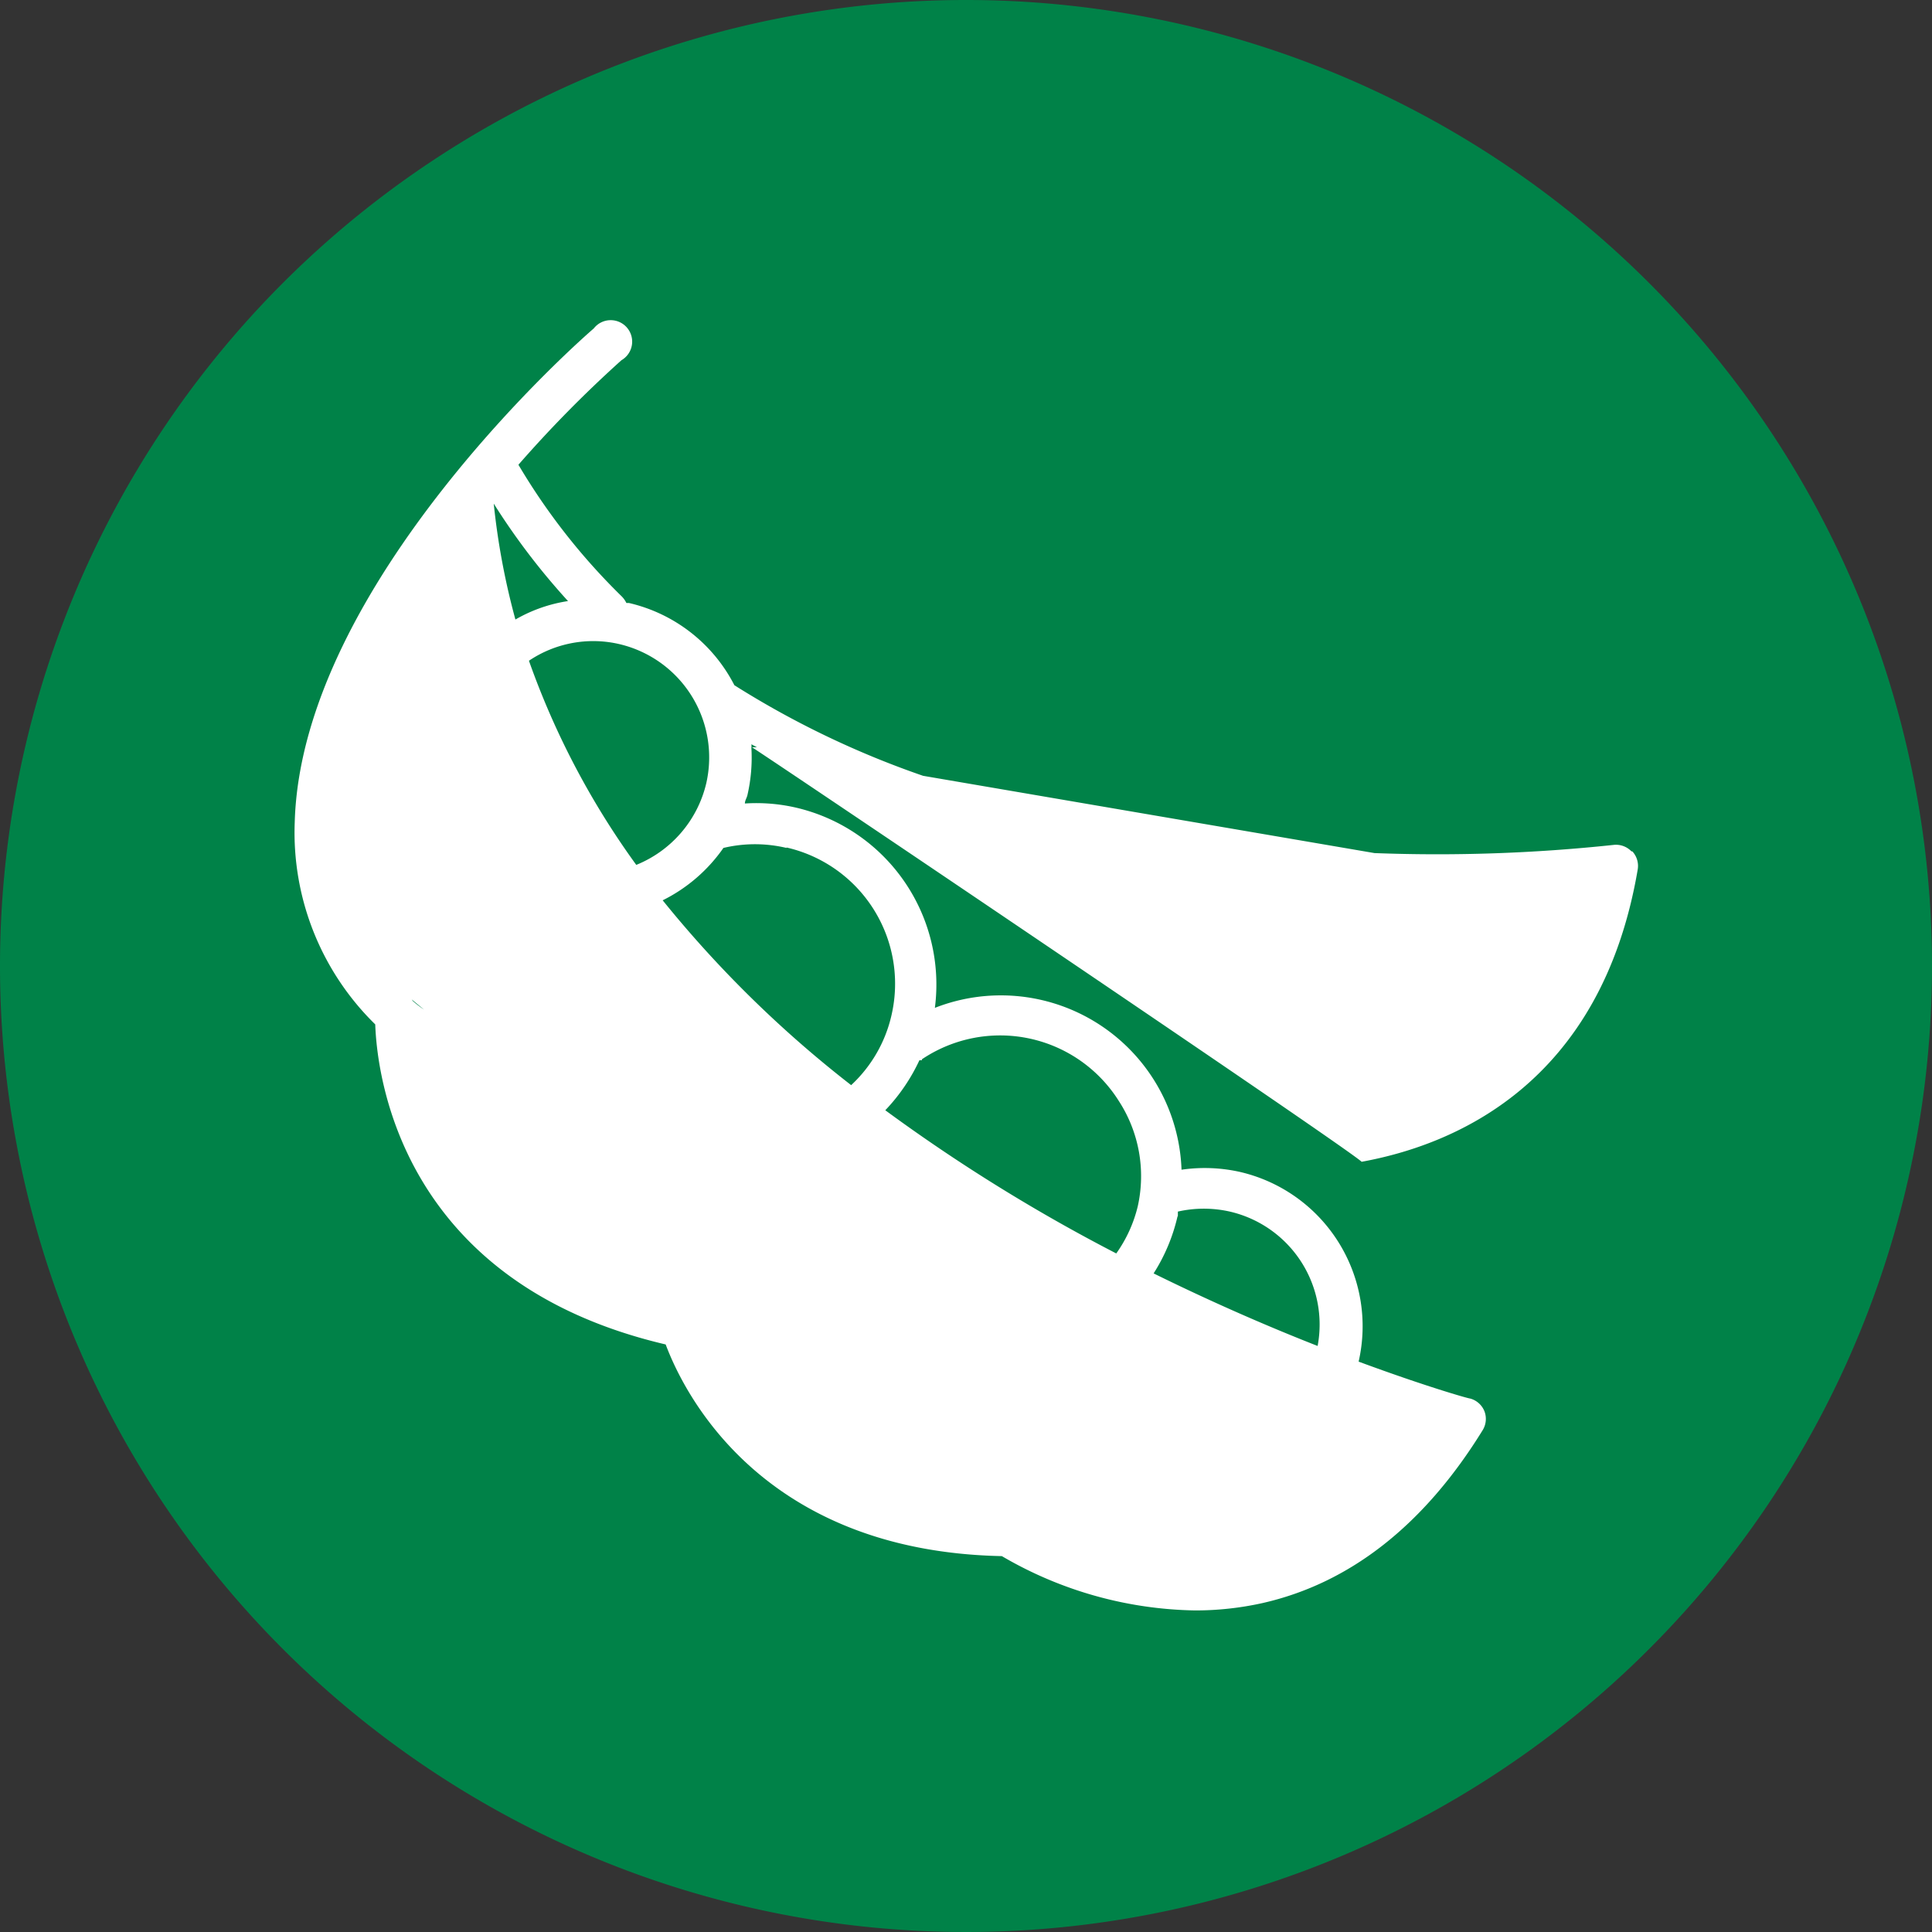
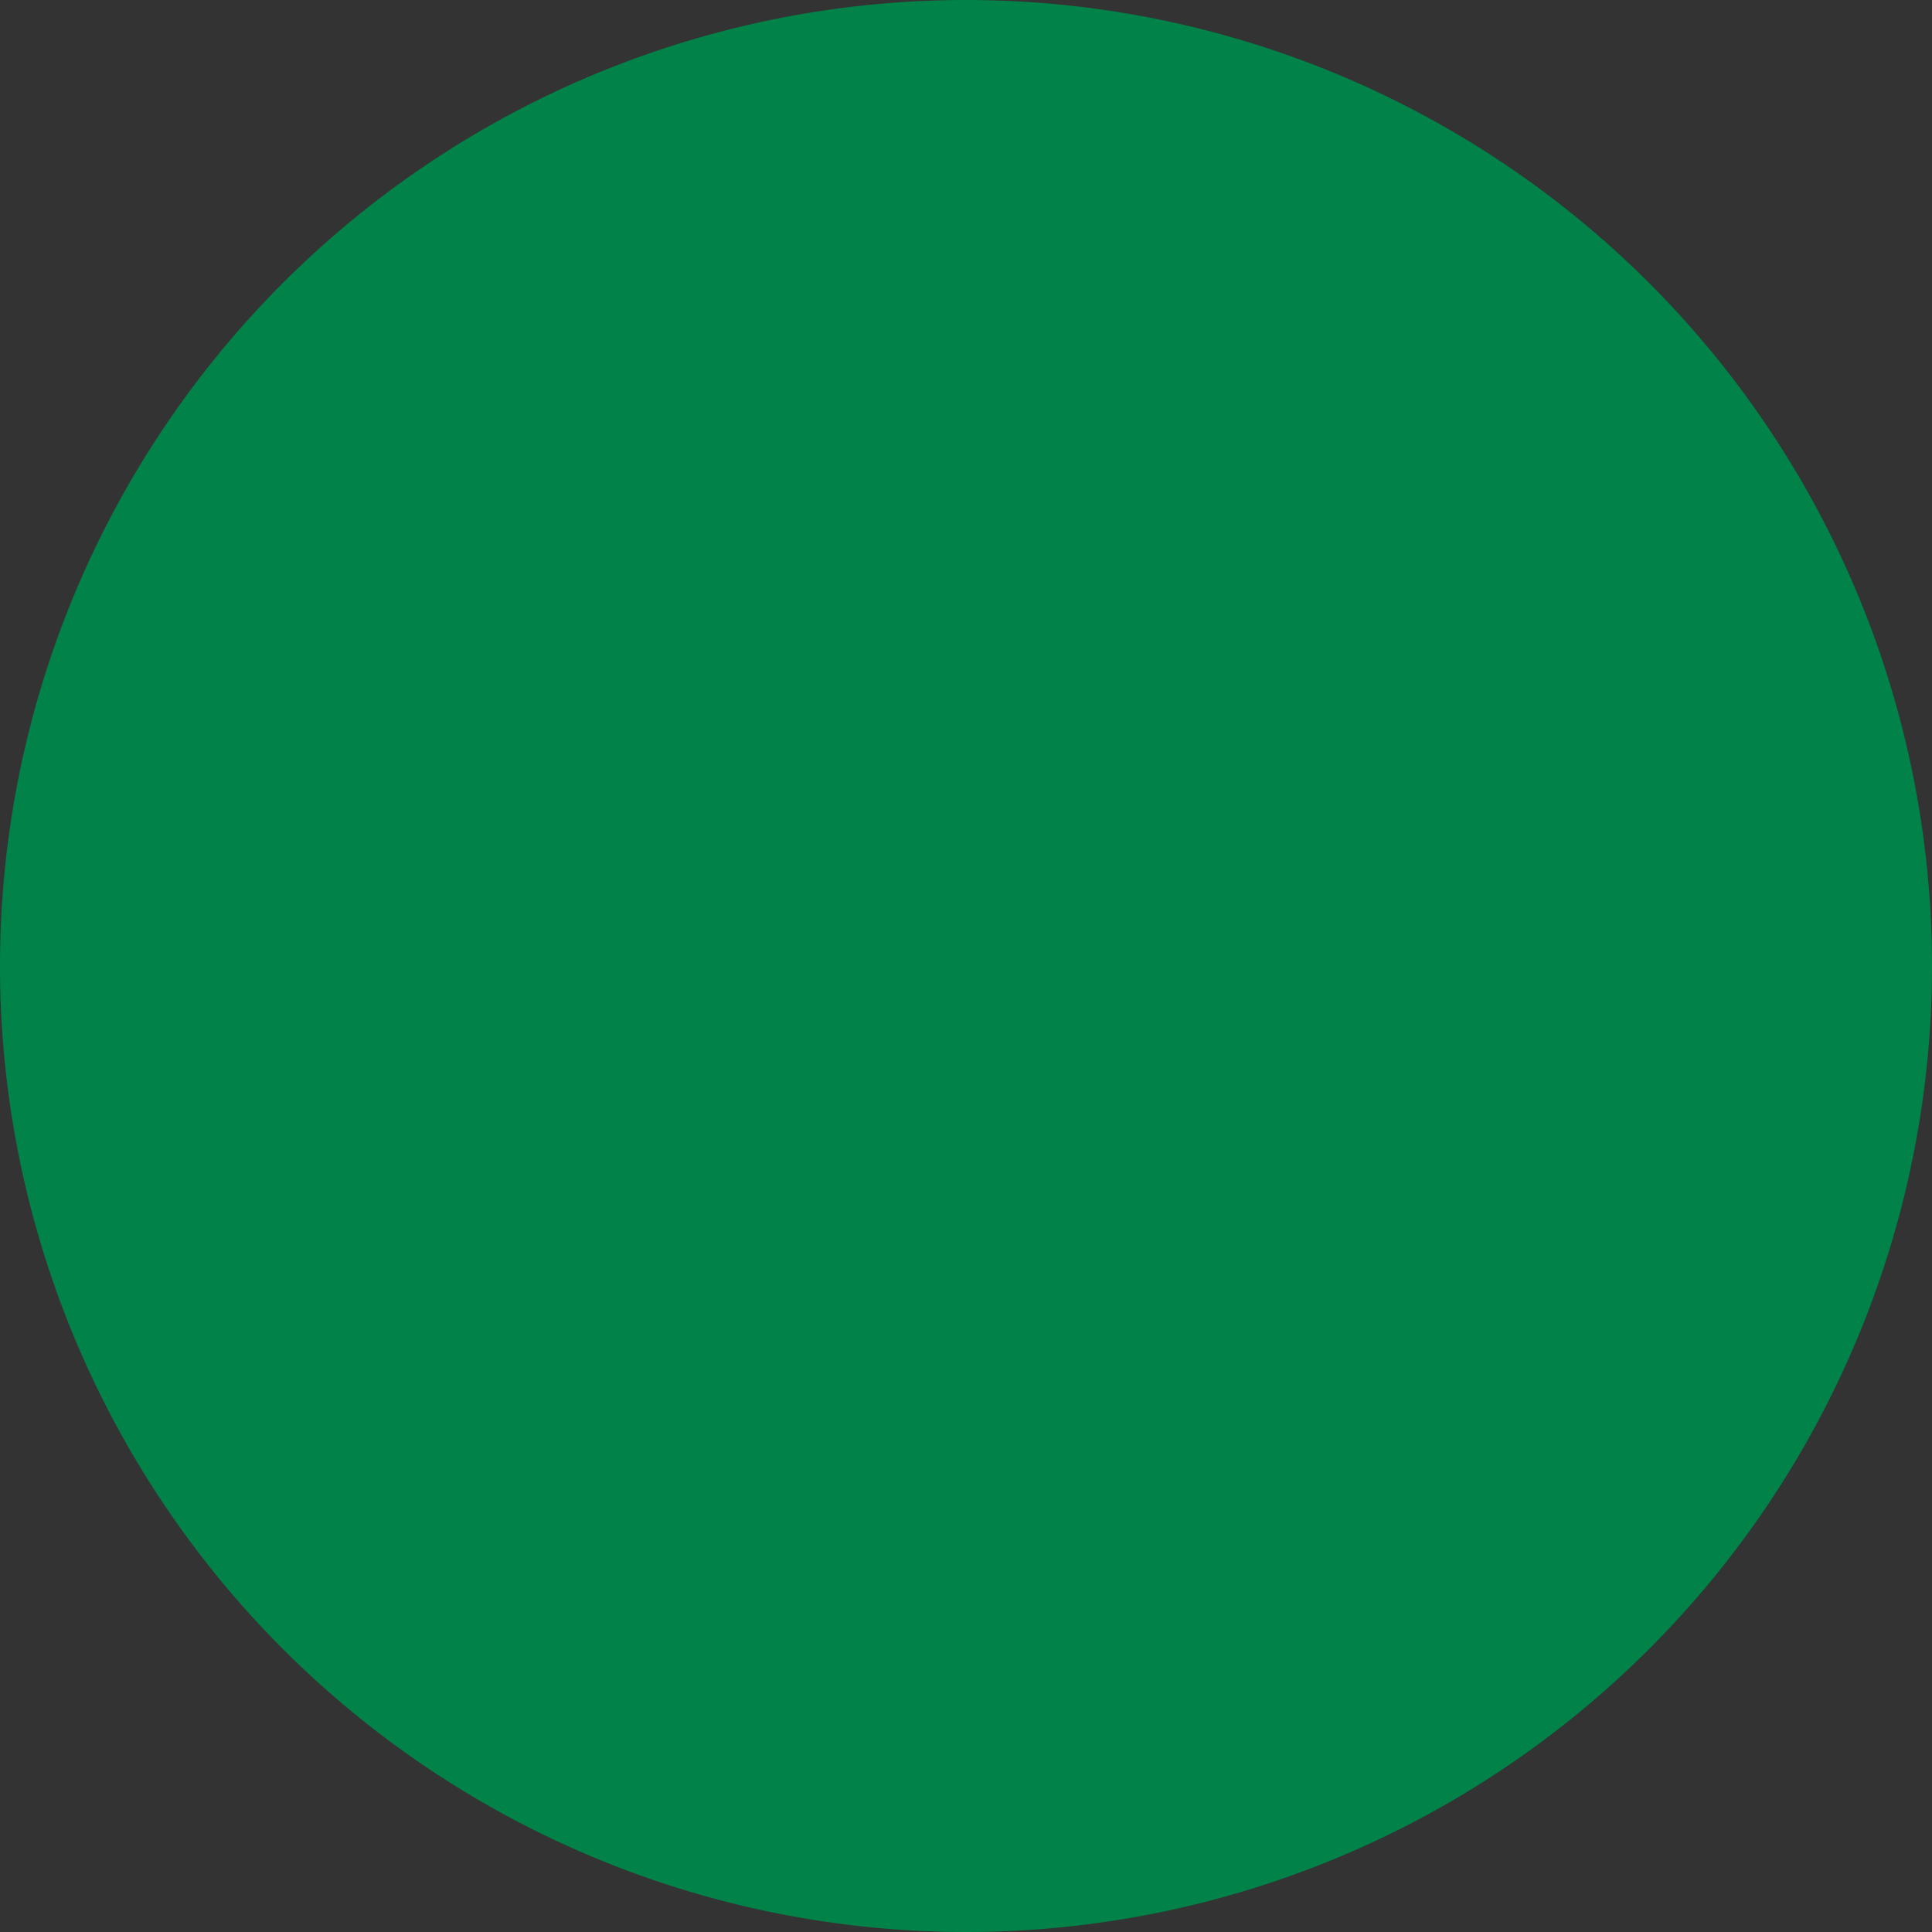
<svg xmlns="http://www.w3.org/2000/svg" viewBox="0 0 90 90">
  <rect x="0" y="0" width="90" height="90" fill="#333333" stroke="none" />
  <defs>
    <style>.cls-1{fill:none;}.cls-2{clip-path:url(#clip-path);}.cls-3{fill:#008248;}.cls-4{fill:#fff;}</style>
    <clipPath id="clip-path" transform="translate(-5 -5)">
      <rect class="cls-1" width="100" height="100" />
    </clipPath>
  </defs>
  <title>Asset 2</title>
  <g id="Layer_2" data-name="Layer 2">
    <g id="Layer_1-2" data-name="Layer 1">
      <g class="cls-2">
        <g class="cls-2">
          <path class="cls-3" d="M95,50A45,45,0,1,1,50,5,45,45,0,0,1,95,50" transform="translate(-5 -5)" />
-           <path class="cls-4" d="M81,44.66a1,1,0,0,0-.84-.3,77.44,77.44,0,0,1-11.13.38L48,41.14a42.29,42.29,0,0,1-8.79-4.22s0,0,0,0a7.39,7.39,0,0,0-4.91-3.83l-.12,0a1.17,1.17,0,0,0-.21-.3,29.74,29.74,0,0,1-4.82-6.14,56.75,56.75,0,0,1,4.8-4.87,1,1,0,1,0-1.29-1.48c-.56.48-13.62,11.91-13.93,23a12.5,12.5,0,0,0,3.75,9.42c.08,2.25,1.11,12,13.53,14.91.82,2.19,4.41,9.63,15.66,9.86h0a18.37,18.37,0,0,0,9,2.53,14.4,14.4,0,0,0,3.13-.34c4.08-.92,7.54-3.63,10.27-8.06a1,1,0,0,0,.08-.88,1,1,0,0,0-.66-.59c-.09,0-2.09-.57-5.2-1.72,0,0,0,0,0,0a7.38,7.38,0,0,0-5.54-8.84,7.49,7.49,0,0,0-2.71-.1,8.42,8.42,0,0,0-11.49-7.54,8.46,8.46,0,0,0-6.48-9.33,8.23,8.23,0,0,0-2.37-.19c0-.14.09-.26.12-.4A7.8,7.8,0,0,0,40,39.79c1.27.81,27.79,18.7,28.43,19.33,4.29-.78,11.15-3.59,12.86-13.61a1,1,0,0,0-.25-.85M37.9,41.49a5.45,5.45,0,0,1-3.26,3.8,37.42,37.42,0,0,1-5-9.51A5.36,5.36,0,0,1,33.83,35a5.42,5.42,0,0,1,4.07,6.49M28,28.46A32,32,0,0,0,31.46,33a7,7,0,0,0-2.45.86A33.51,33.51,0,0,1,28,28.46m-3.82,23.1.57.47a5.29,5.29,0,0,1-.52-.4l-.05-.07M59.87,61.64c0-.06,0-.14,0-.2a5.49,5.49,0,0,1,2.42,0,5.4,5.4,0,0,1,4.09,6.26c-2.22-.87-4.84-2-7.64-3.38a8.46,8.46,0,0,0,1.11-2.64M47.94,54.35a6.53,6.53,0,0,1,9.18,1.94A6.43,6.43,0,0,1,58,61.2a6.34,6.34,0,0,1-1,2.19,81,81,0,0,1-10.76-6.67,8.67,8.67,0,0,0,1.59-2.33s.09,0,.12,0m-6.31-9.91a6.51,6.51,0,0,1,4.89,7.81,6.37,6.37,0,0,1-1.88,3.26,53.33,53.33,0,0,1-8.78-8.61,7.52,7.52,0,0,0,2.83-2.44,6.35,6.35,0,0,1,2.94,0M40,39.67l.26.14-.25,0a.34.34,0,0,1,0-.1" transform="translate(-5 -5)" />
        </g>
      </g>
    </g>
  </g>
</svg>